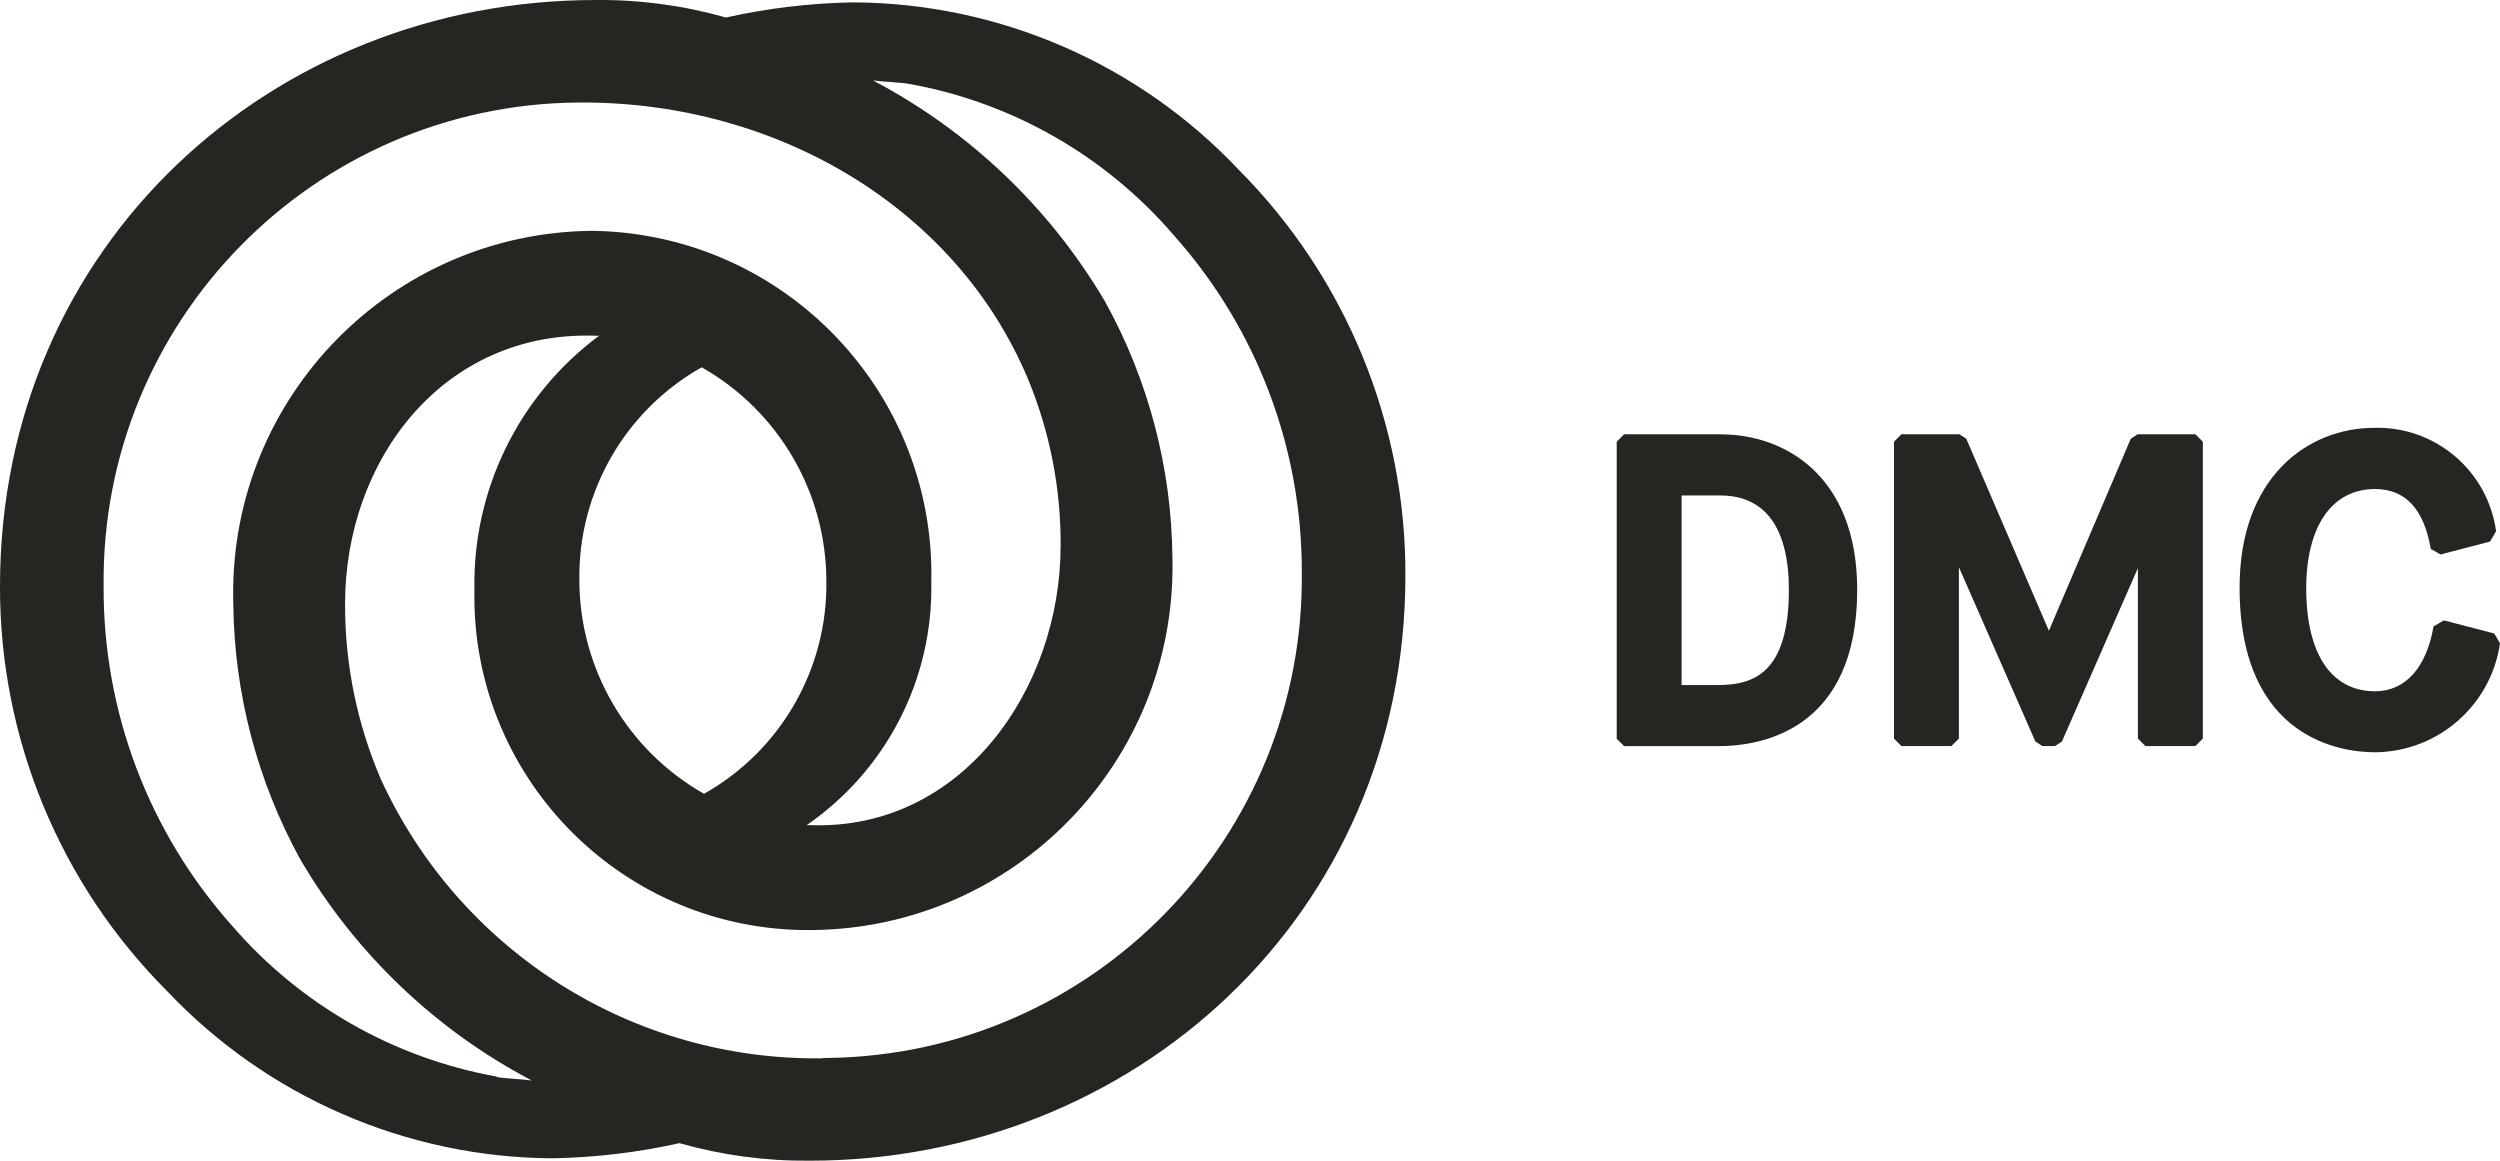
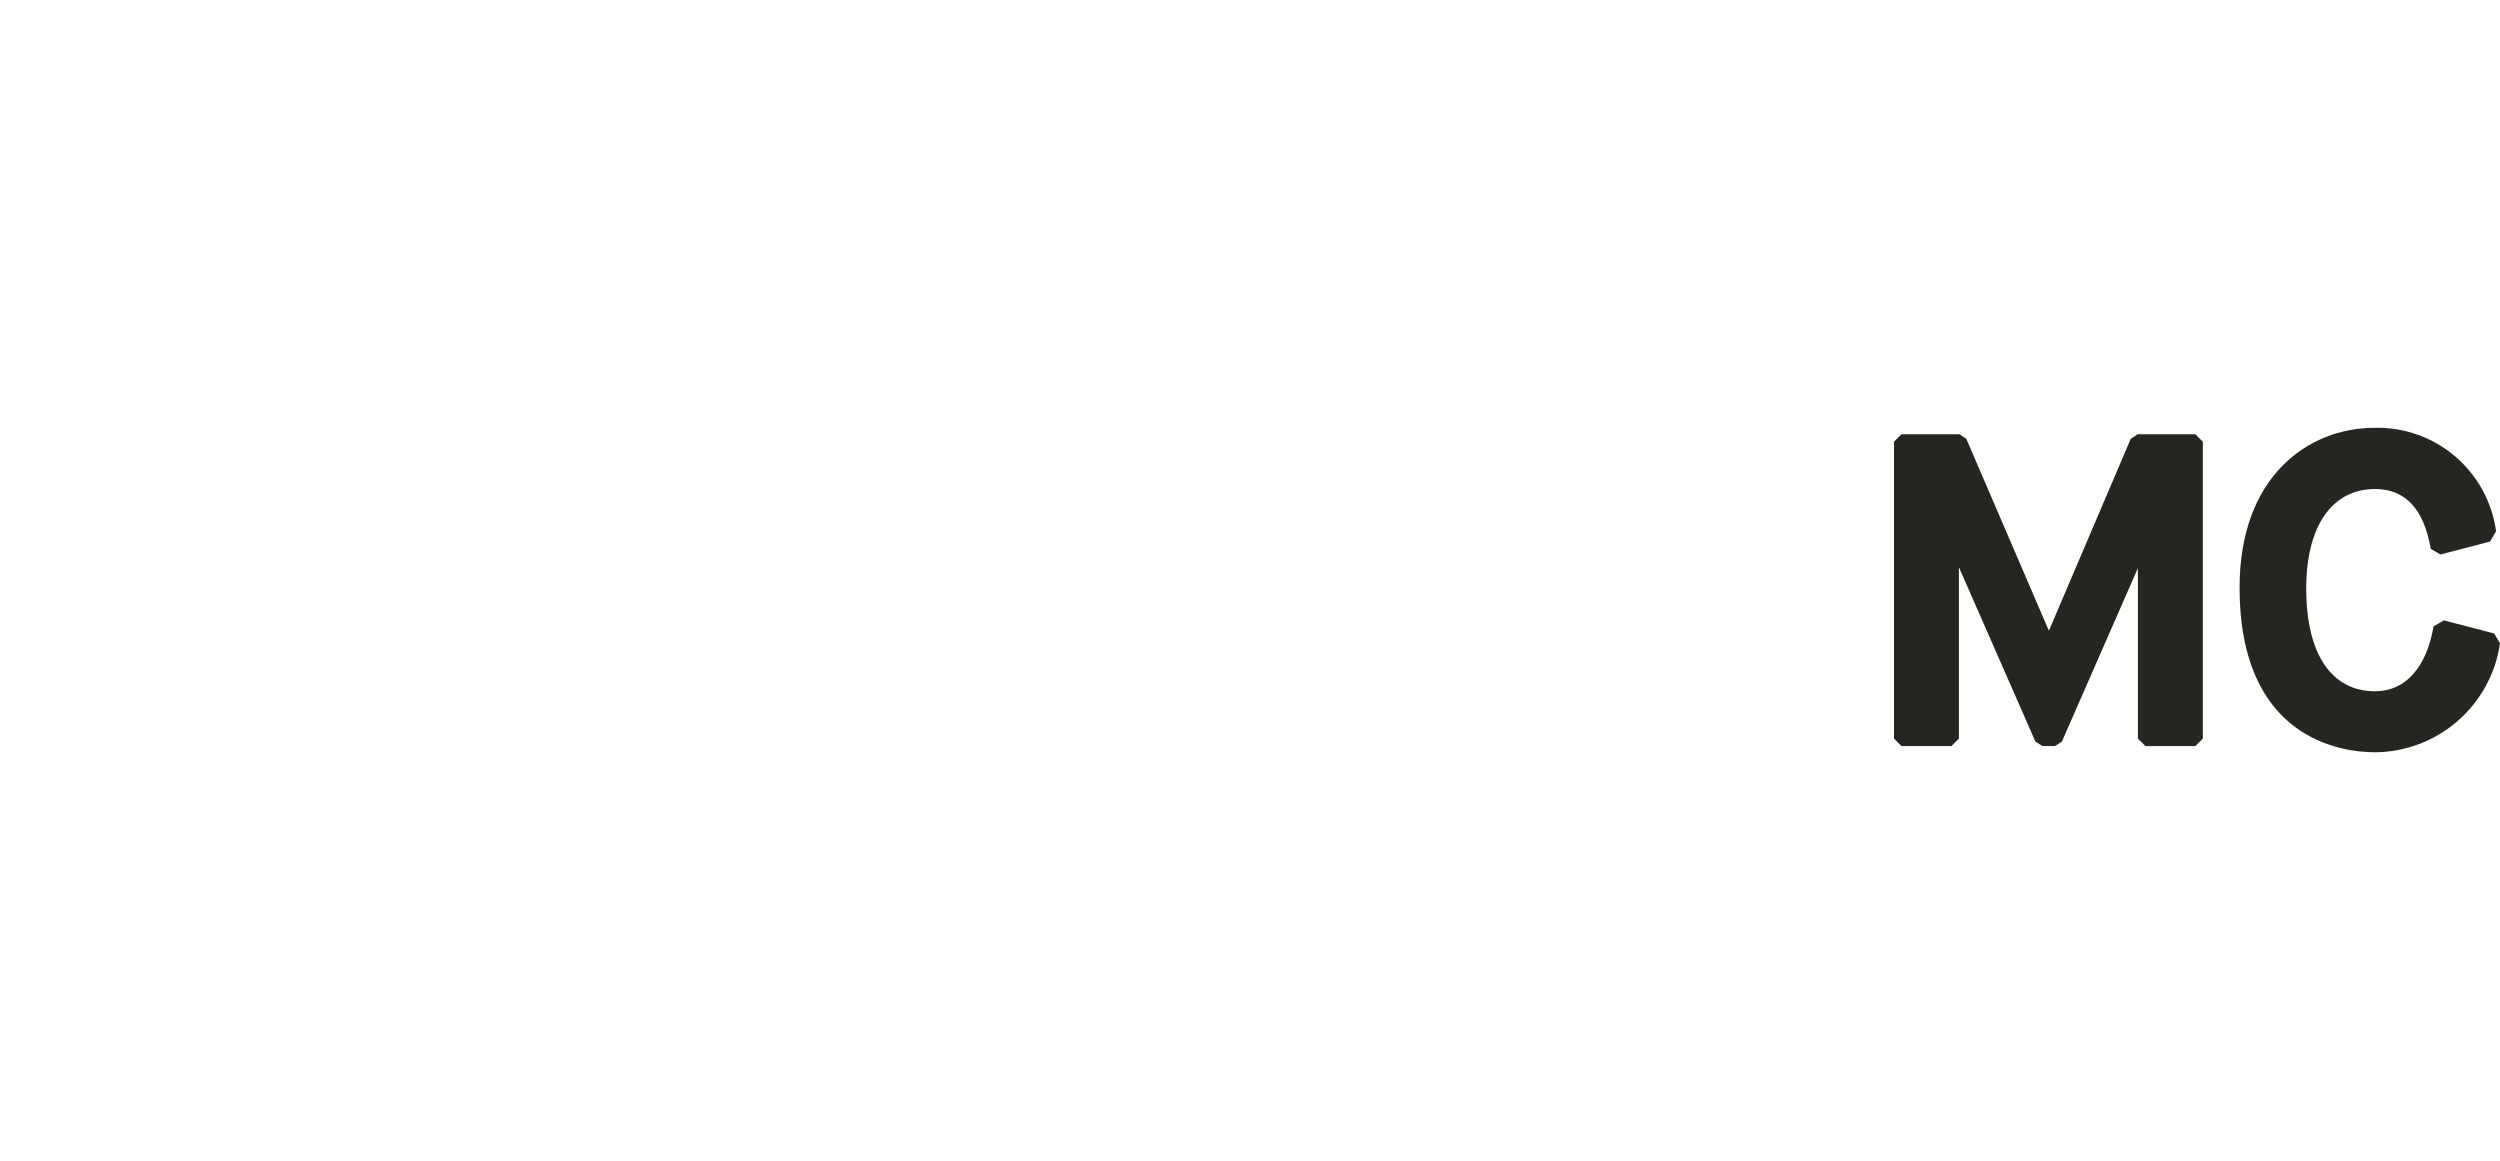
<svg xmlns="http://www.w3.org/2000/svg" id="Layer_2" viewBox="0 0 1212.39 562.89">
  <g id="Layer_1-2">
    <g>
-       <path id="Path_6" d="M834.75,210.61h-47.12l-3.6,3.6v144.05l3.6,3.58h45.88c20.1,0,67.15-7.39,67.15-75.81,0-55.63-35.51-75.37-65.91-75.37m-19.25,29.63h18.83c21.77,0,33.2,15.81,33.2,45.73,0,40.7-17.42,46.2-34.44,46.2h-17.59v-91.92Z" style="fill:#262522;" />
      <path id="Path_7" d="M1036.67,210.59l-3.35,2.21-39.7,93.08-40.05-93.1-3.35-2.19h-28.11l-3.6,3.62v143.97l3.6,3.62h24.25l3.62-3.62v-83.13l37.1,84.57,3.35,2.18h6.16l3.35-2.18,36.85-84.12v82.68l3.62,3.62h24.25l3.62-3.62V214.21l-3.62-3.62h-28.01Z" style="fill:#262522;" />
      <path id="Path_8" d="M1209.58,307.21l-24.4-6.35-5.02,2.91c-3.35,19.6-13.4,31.47-28.36,31.47-21.05,0-33.2-17.91-33.38-49.16v-.72c0-30.15,12.48-48.21,33.4-48.21,14.66,0,23.72,9.75,26.97,28.99l4.72,2.76,24.05-6.26,2.93-5.02c-4.02-29.25-29.35-50.83-58.88-50.15-32.61,0-65.51,23.97-65.51,77.45,0,74.13,50.25,79.9,65.71,79.9,30.47-.24,56.2-22.68,60.58-52.83l-2.81-4.79Z" style="fill:#262522;" />
-       <path id="Path_9" d="M600.82,82.42C552.19,30.86,484.55,1.48,413.67,1.14c-20.73,.37-41.37,2.83-61.61,7.35C331.49,2.64,310.18-.22,288.79,.01,132.01,.01,0,118.64,0,284.26c-.19,73.66,28.99,144.35,81.09,196.43,48.61,51.35,116.07,80.62,186.78,81.04,20.73-.37,41.37-2.83,61.61-7.34,20.58,5.84,41.89,8.7,63.28,8.49,156.33,0,288.8-118.41,288.8-283.71,.25-73.69-28.79-144.47-80.73-196.74M240.7,522.06c-49.79-8.99-95-34.77-128.09-73.05-40.49-45.33-62.71-104.07-62.36-164.85-1.32-128.15,101.49-233.11,229.65-234.44,.89,0,1.78-.01,2.68-.01,95.22,0,181.64,51.74,216.07,134.38,10.51,25.5,15.85,52.82,15.71,80.4,0,69.73-47.92,138.37-121.5,135.67h-1.67c38.6-26.54,61.31-70.69,60.45-117.53,2.24-92.01-70.54-168.41-162.54-170.65-.64-.02-1.27-.03-1.91-.04-97.03,.86-174.98,80.22-174.12,177.25,.01,1.22,.03,2.43,.07,3.65,.45,43.37,11.62,85.95,32.51,123.95,26.65,45.52,65.53,82.66,112.22,107.2-3.75-.57-13.2-.99-16.95-1.68m100.5-137.35c-37.25-21.13-60.32-60.6-60.45-103.43-.68-42.74,22.09-82.43,59.33-103.41,37.24,21.13,60.31,60.6,60.45,103.41,.7,42.75-22.07,82.45-59.33,103.43m57.65,128.27c-91.99,1.34-176.09-51.78-214.4-135.42-11.52-26.84-17.42-55.76-17.32-84.97,0-69.63,47.42-132.51,121.34-130.03h1.86c-38.89,28.87-61.42,74.77-60.47,123.2-1.77,89.36,69.24,163.24,158.6,165.01,1.95,.04,3.9,.04,5.85,.01,97.44-1.29,175.38-81.33,174.09-178.77,0-.71-.02-1.42-.04-2.13-.45-43.22-11.6-85.66-32.46-123.51-26.82-45.68-65.88-82.96-112.76-107.62,3.94,.6,13.58,.97,17.5,1.68,49.96,8.96,95.3,34.89,128.37,73.4,40.14,44.94,62.25,103.13,62.09,163.38,1.55,128.58-101.43,234.06-230.01,235.6-.78,0-1.55,.01-2.33,.02" style="fill:#262522;" />
    </g>
  </g>
</svg>